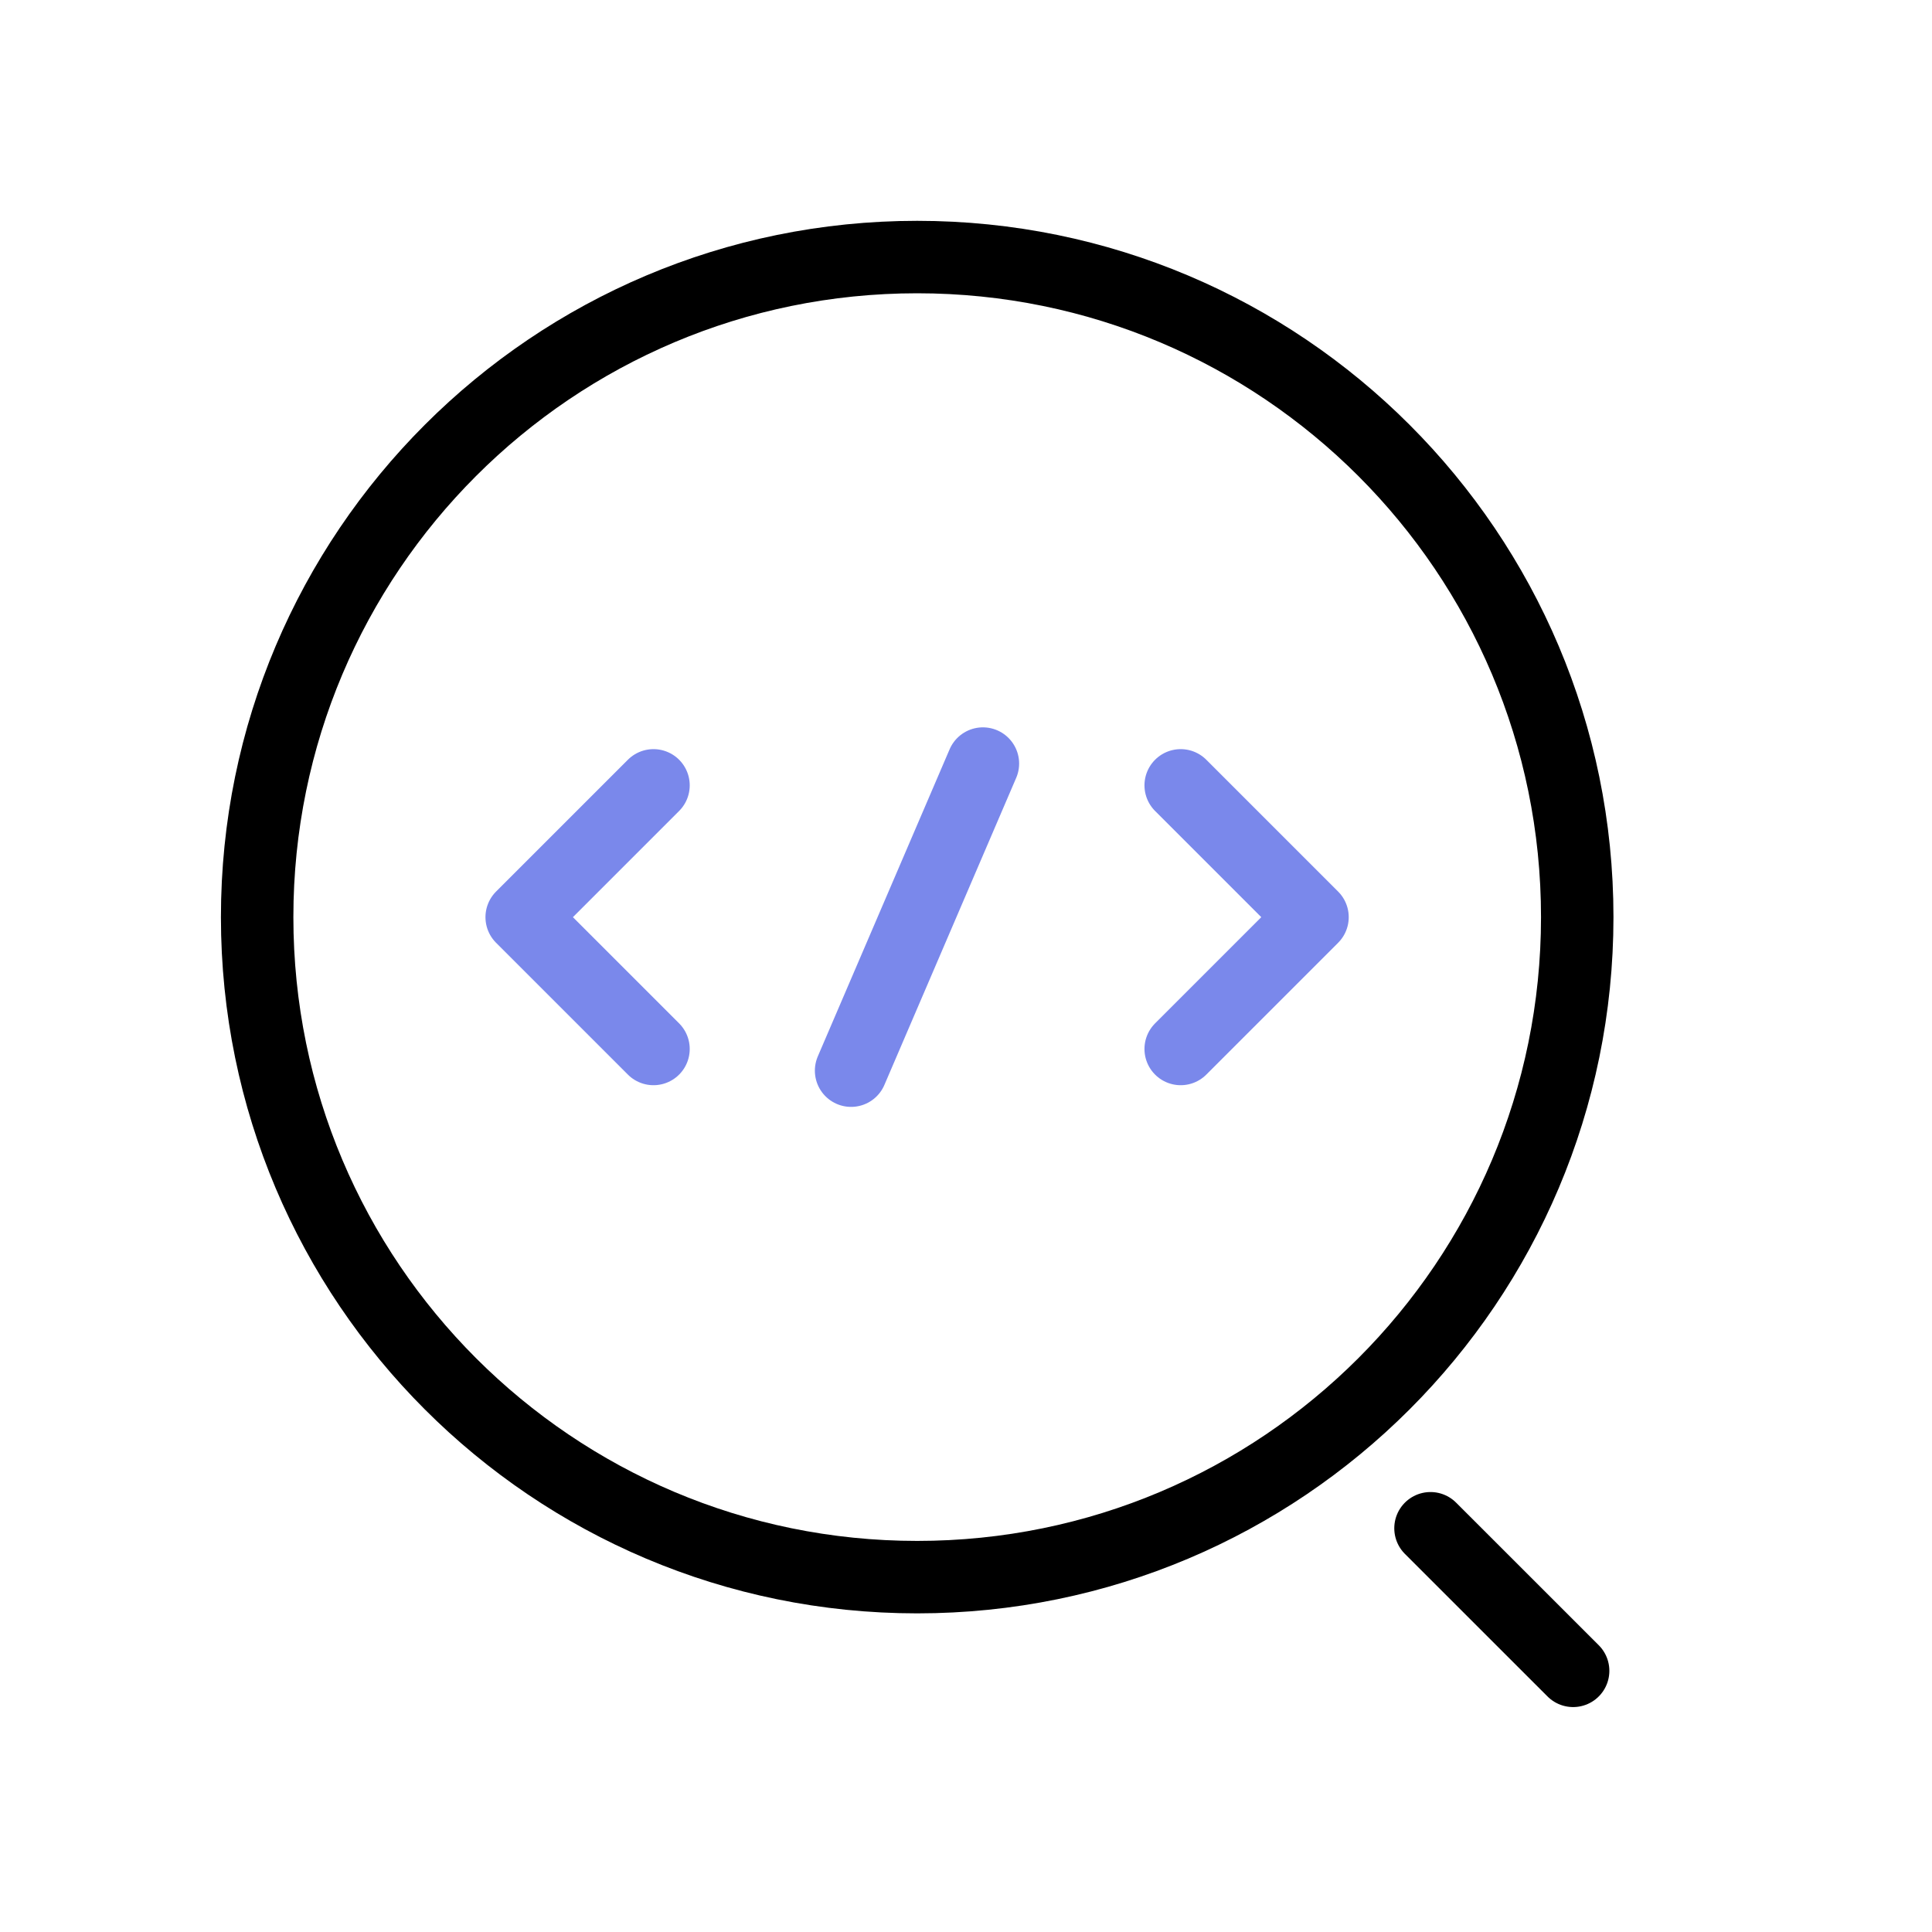
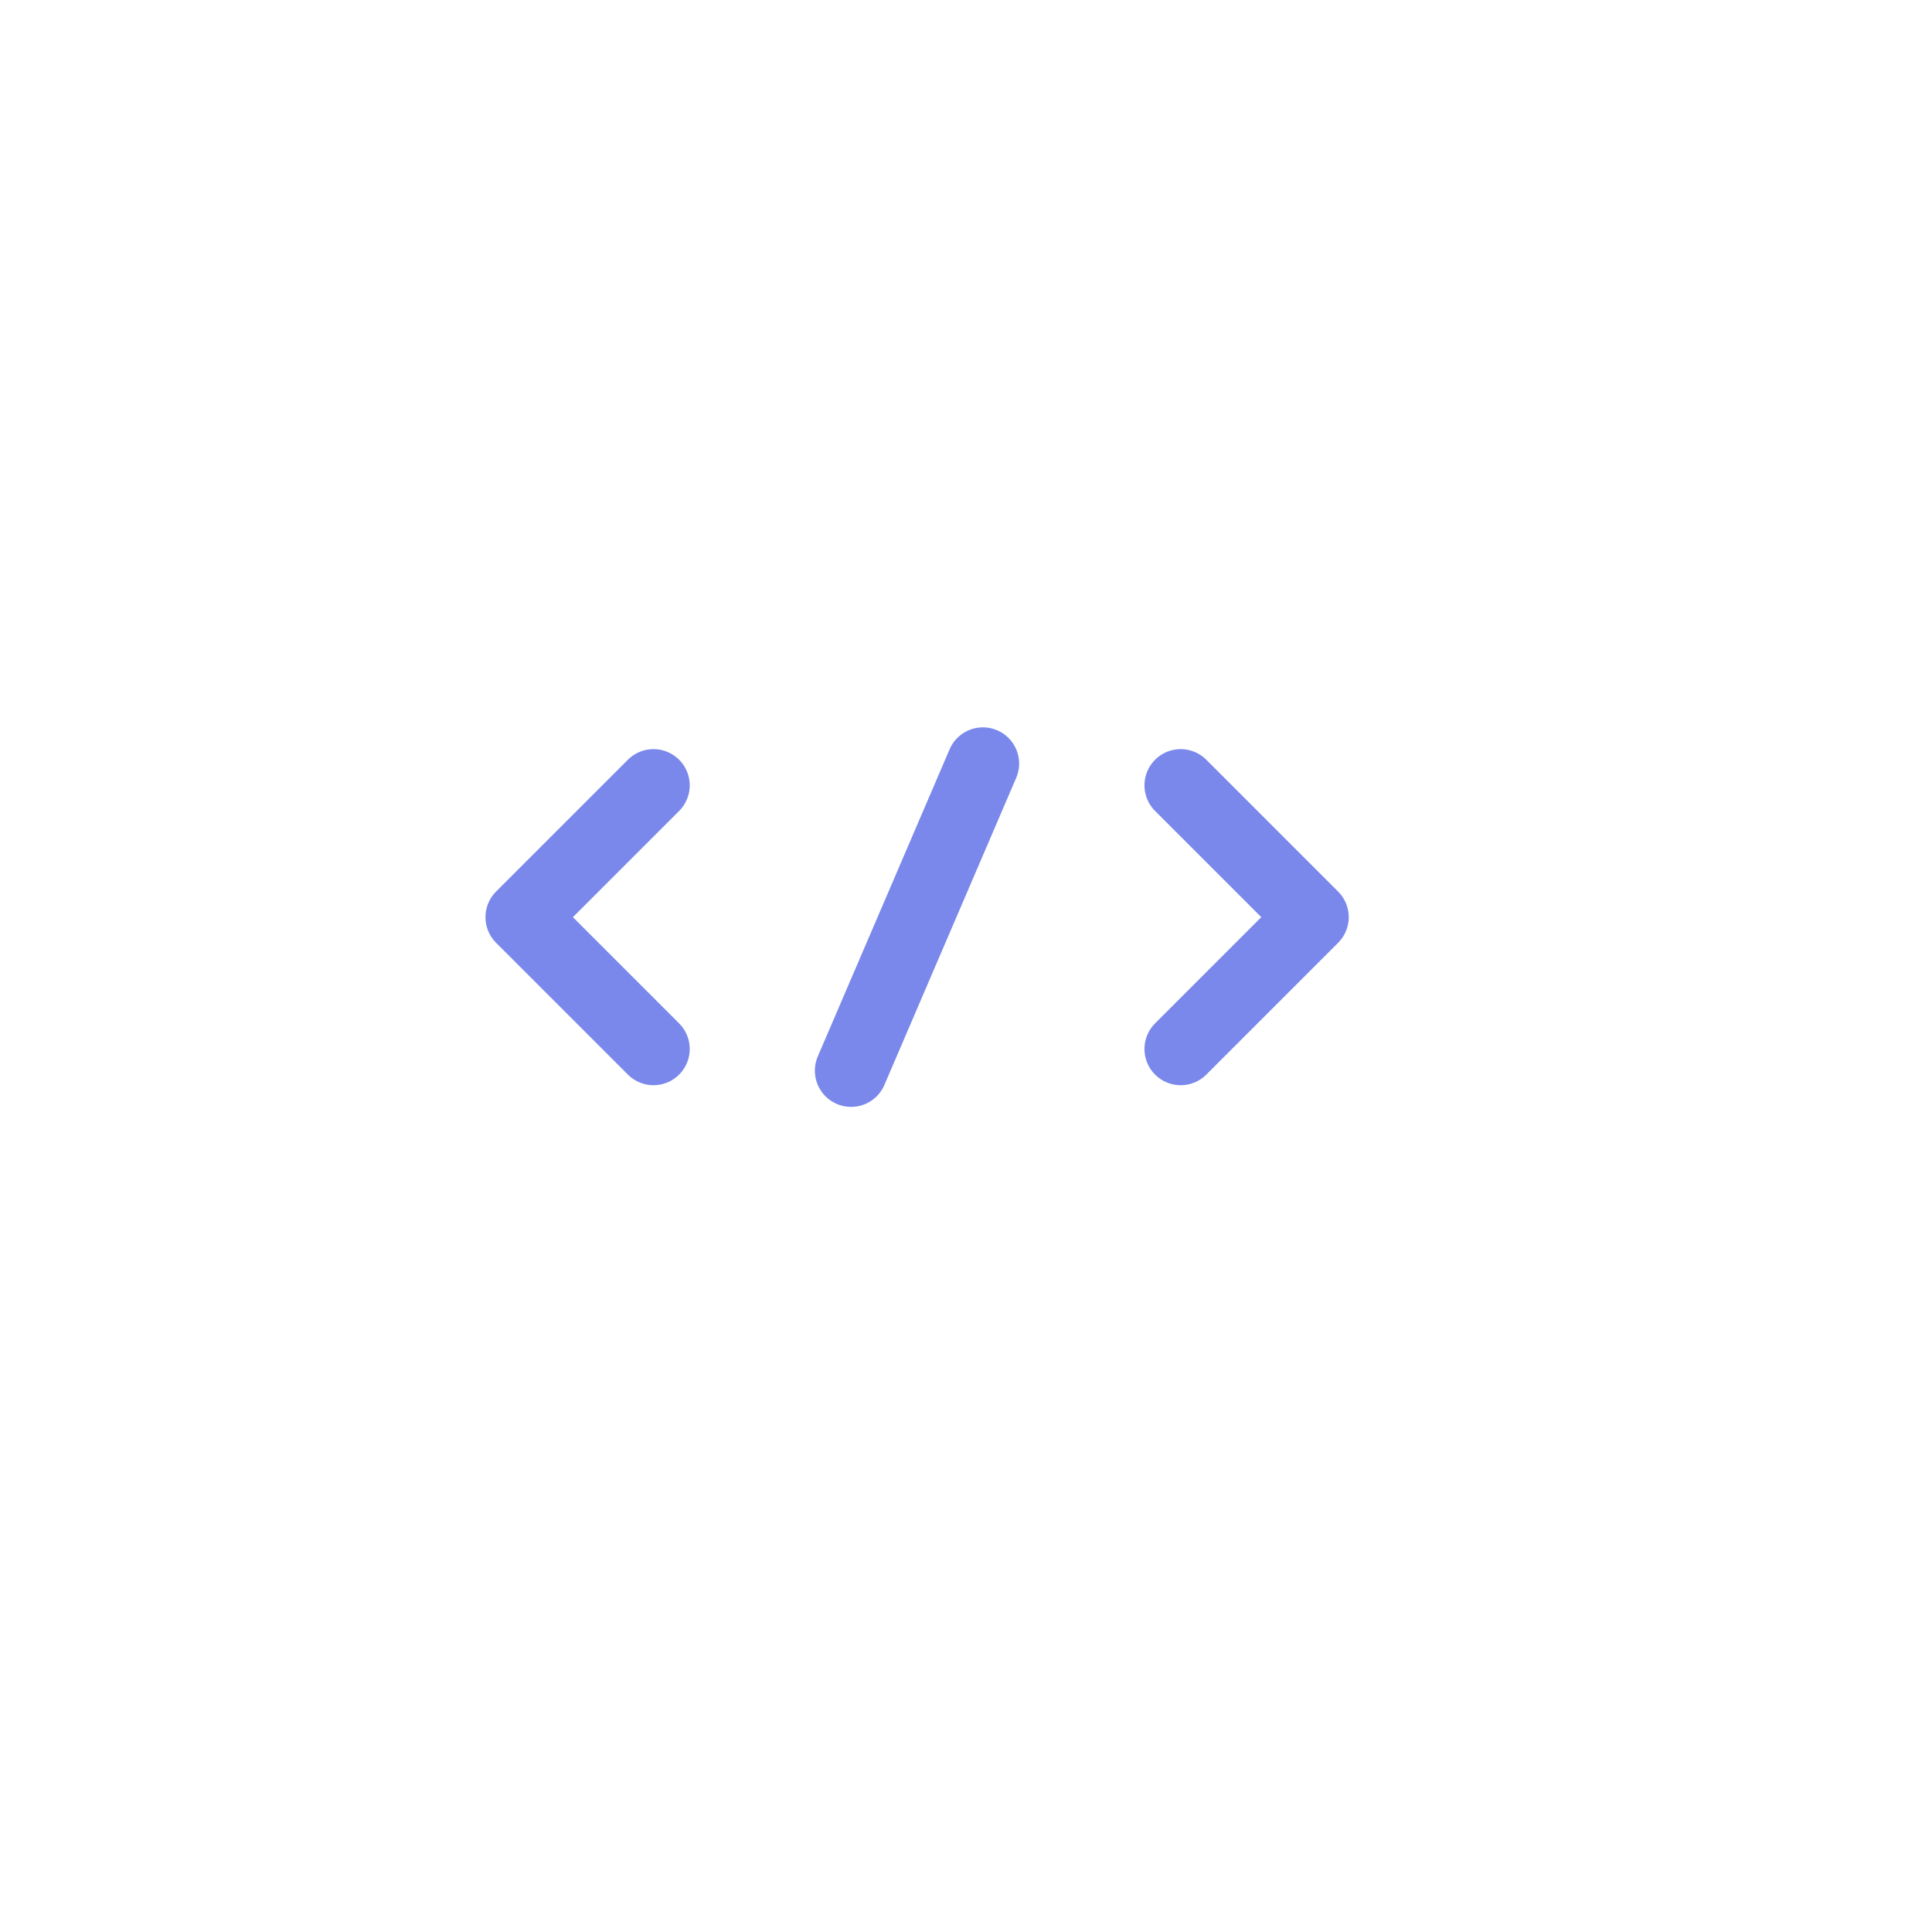
<svg xmlns="http://www.w3.org/2000/svg" width="40" height="40" viewBox="0 0 40 40" fill="none">
-   <path d="M18.989 32.653C26.537 32.653 32.655 26.535 32.655 18.988C32.655 11.44 26.537 5.322 18.989 5.322C11.442 5.322 5.324 11.44 5.324 18.988C5.324 26.535 11.442 32.653 18.989 32.653Z" stroke="black" stroke-width="1.5" stroke-linecap="round" stroke-linejoin="round" />
-   <path d="M32.57 34.593L29.617 31.641" stroke="black" stroke-width="1.5" stroke-linecap="round" stroke-linejoin="round" />
  <path d="M13.53 16.26L10.801 18.989L13.53 21.718" stroke="#7A88EB" stroke-width="1.5" stroke-miterlimit="10" stroke-linecap="round" stroke-linejoin="round" />
  <path d="M24.445 16.26L27.174 18.989L24.445 21.718" stroke="#7A88EB" stroke-width="1.5" stroke-miterlimit="10" stroke-linecap="round" stroke-linejoin="round" />
  <path d="M20.35 15.809L17.621 22.167" stroke="#7A88EB" stroke-width="1.5" stroke-miterlimit="10" stroke-linecap="round" stroke-linejoin="round" />
</svg>